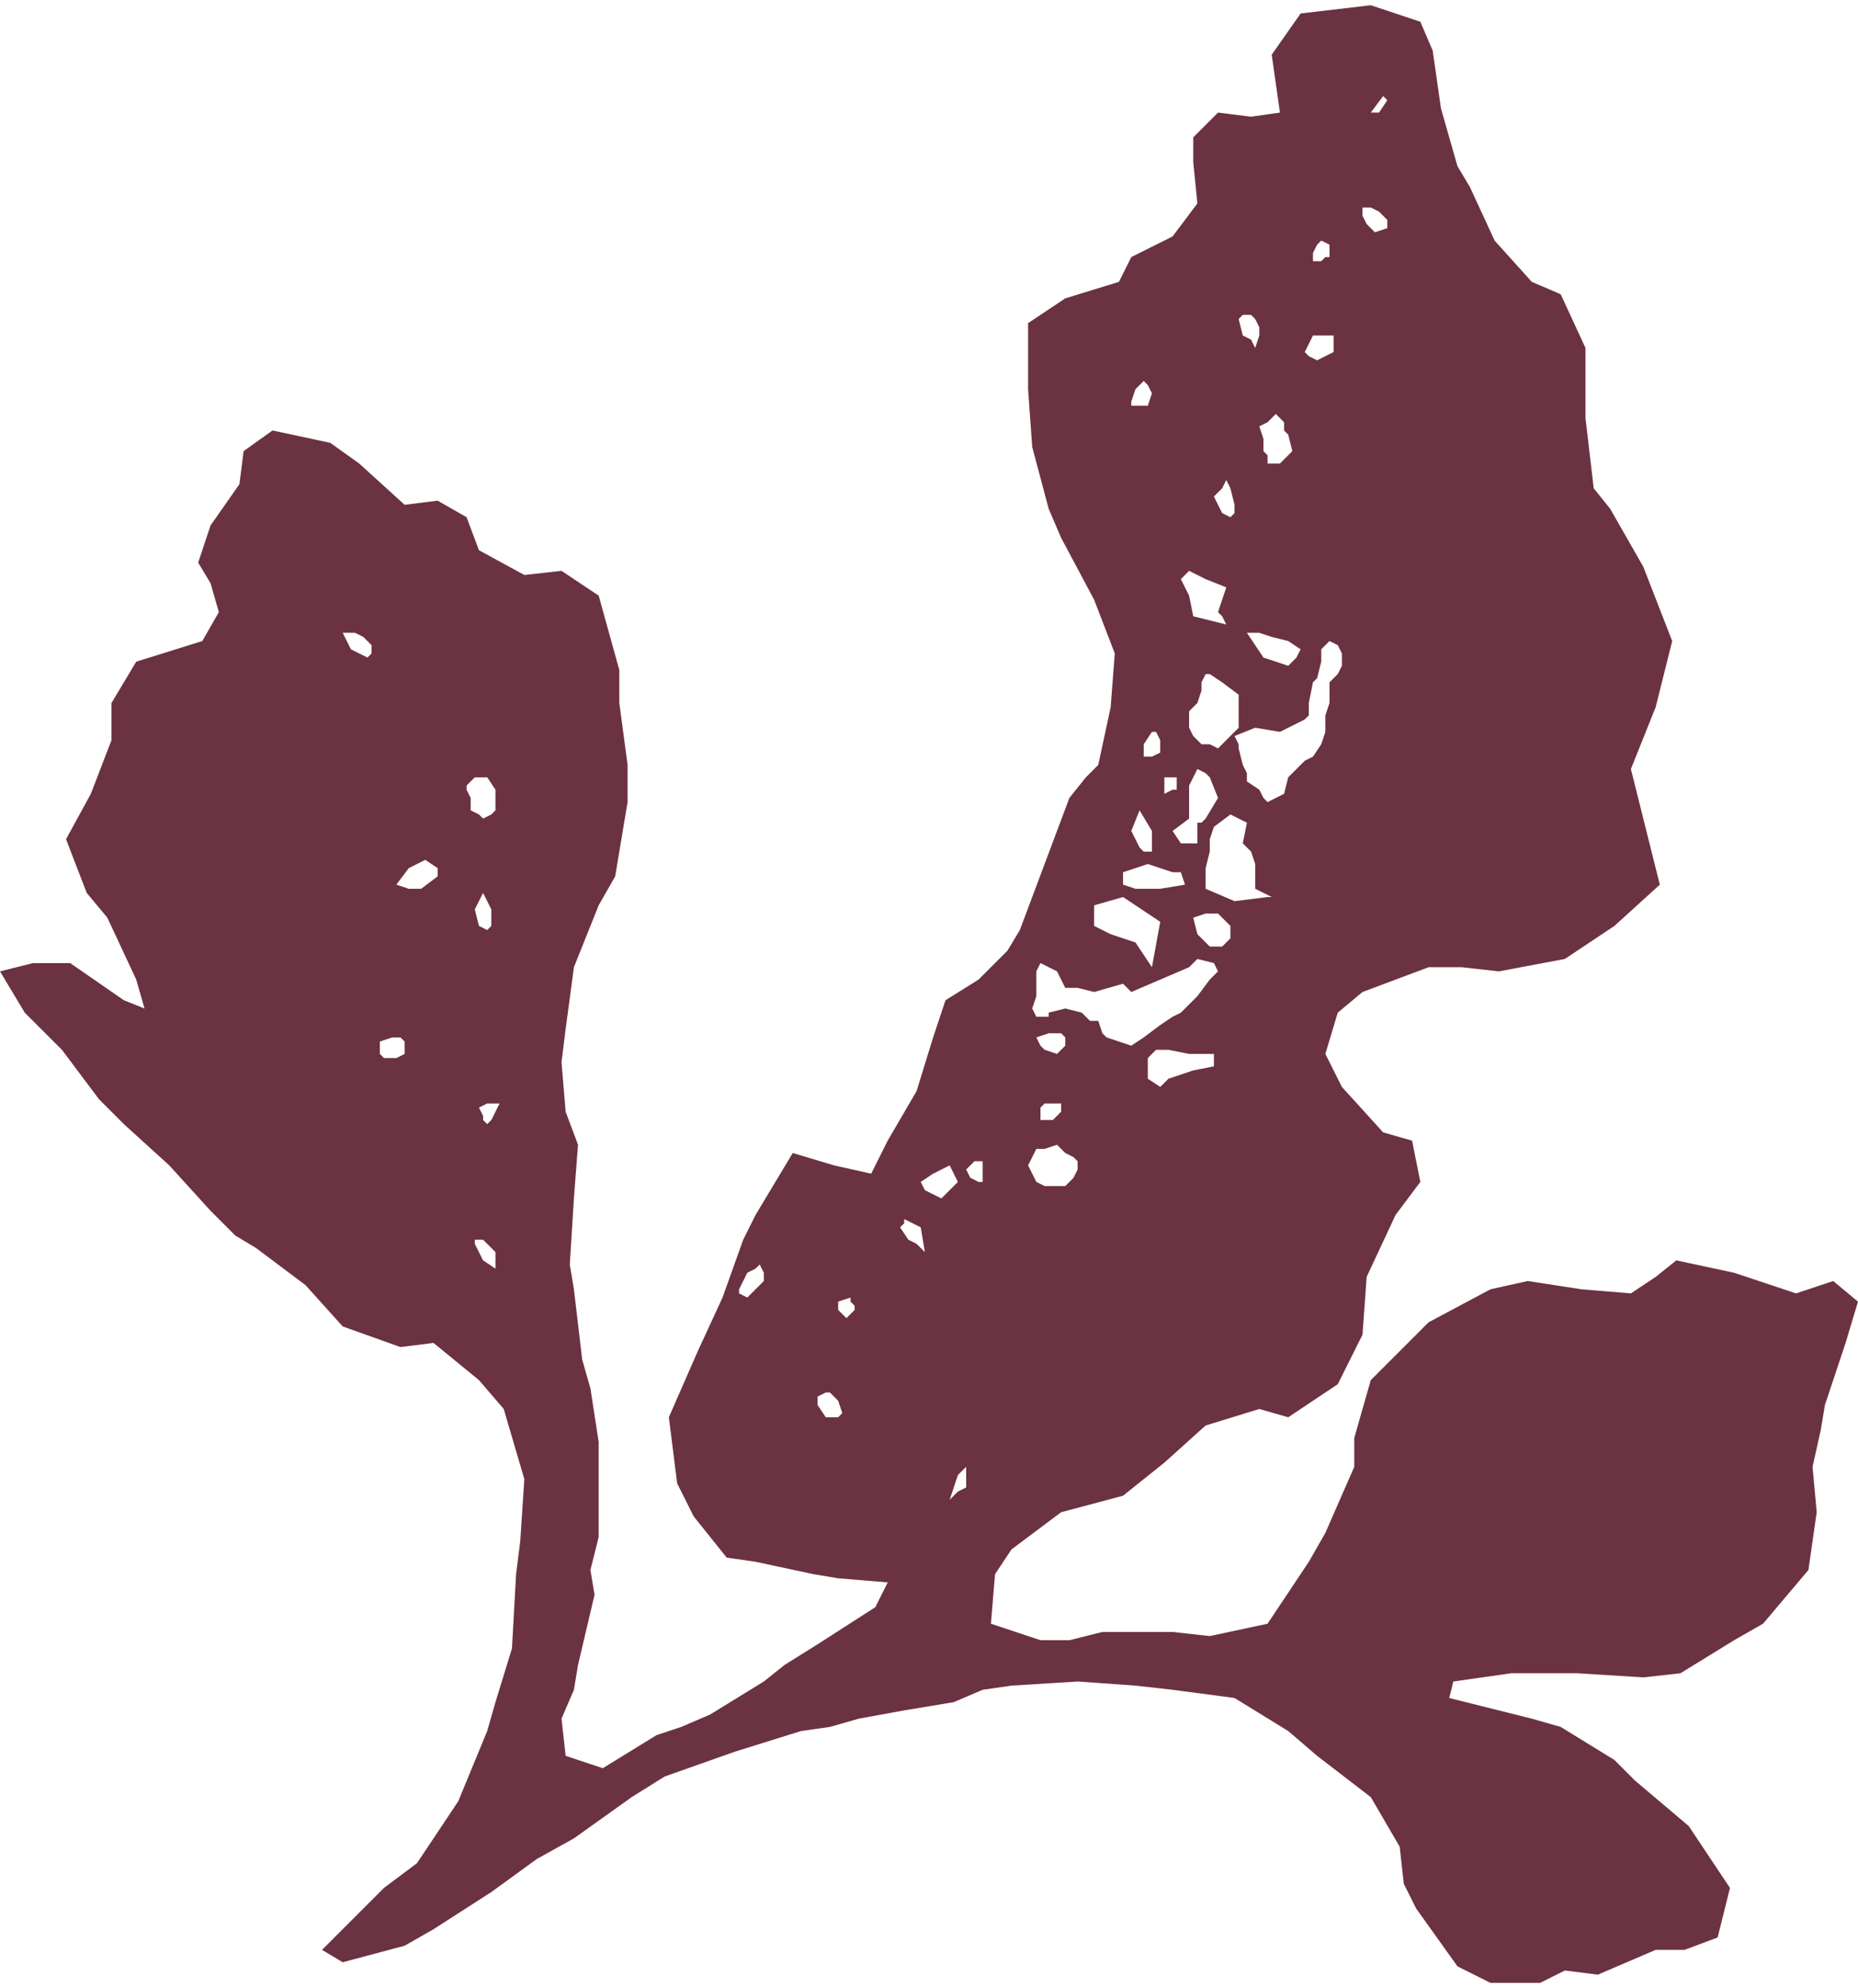
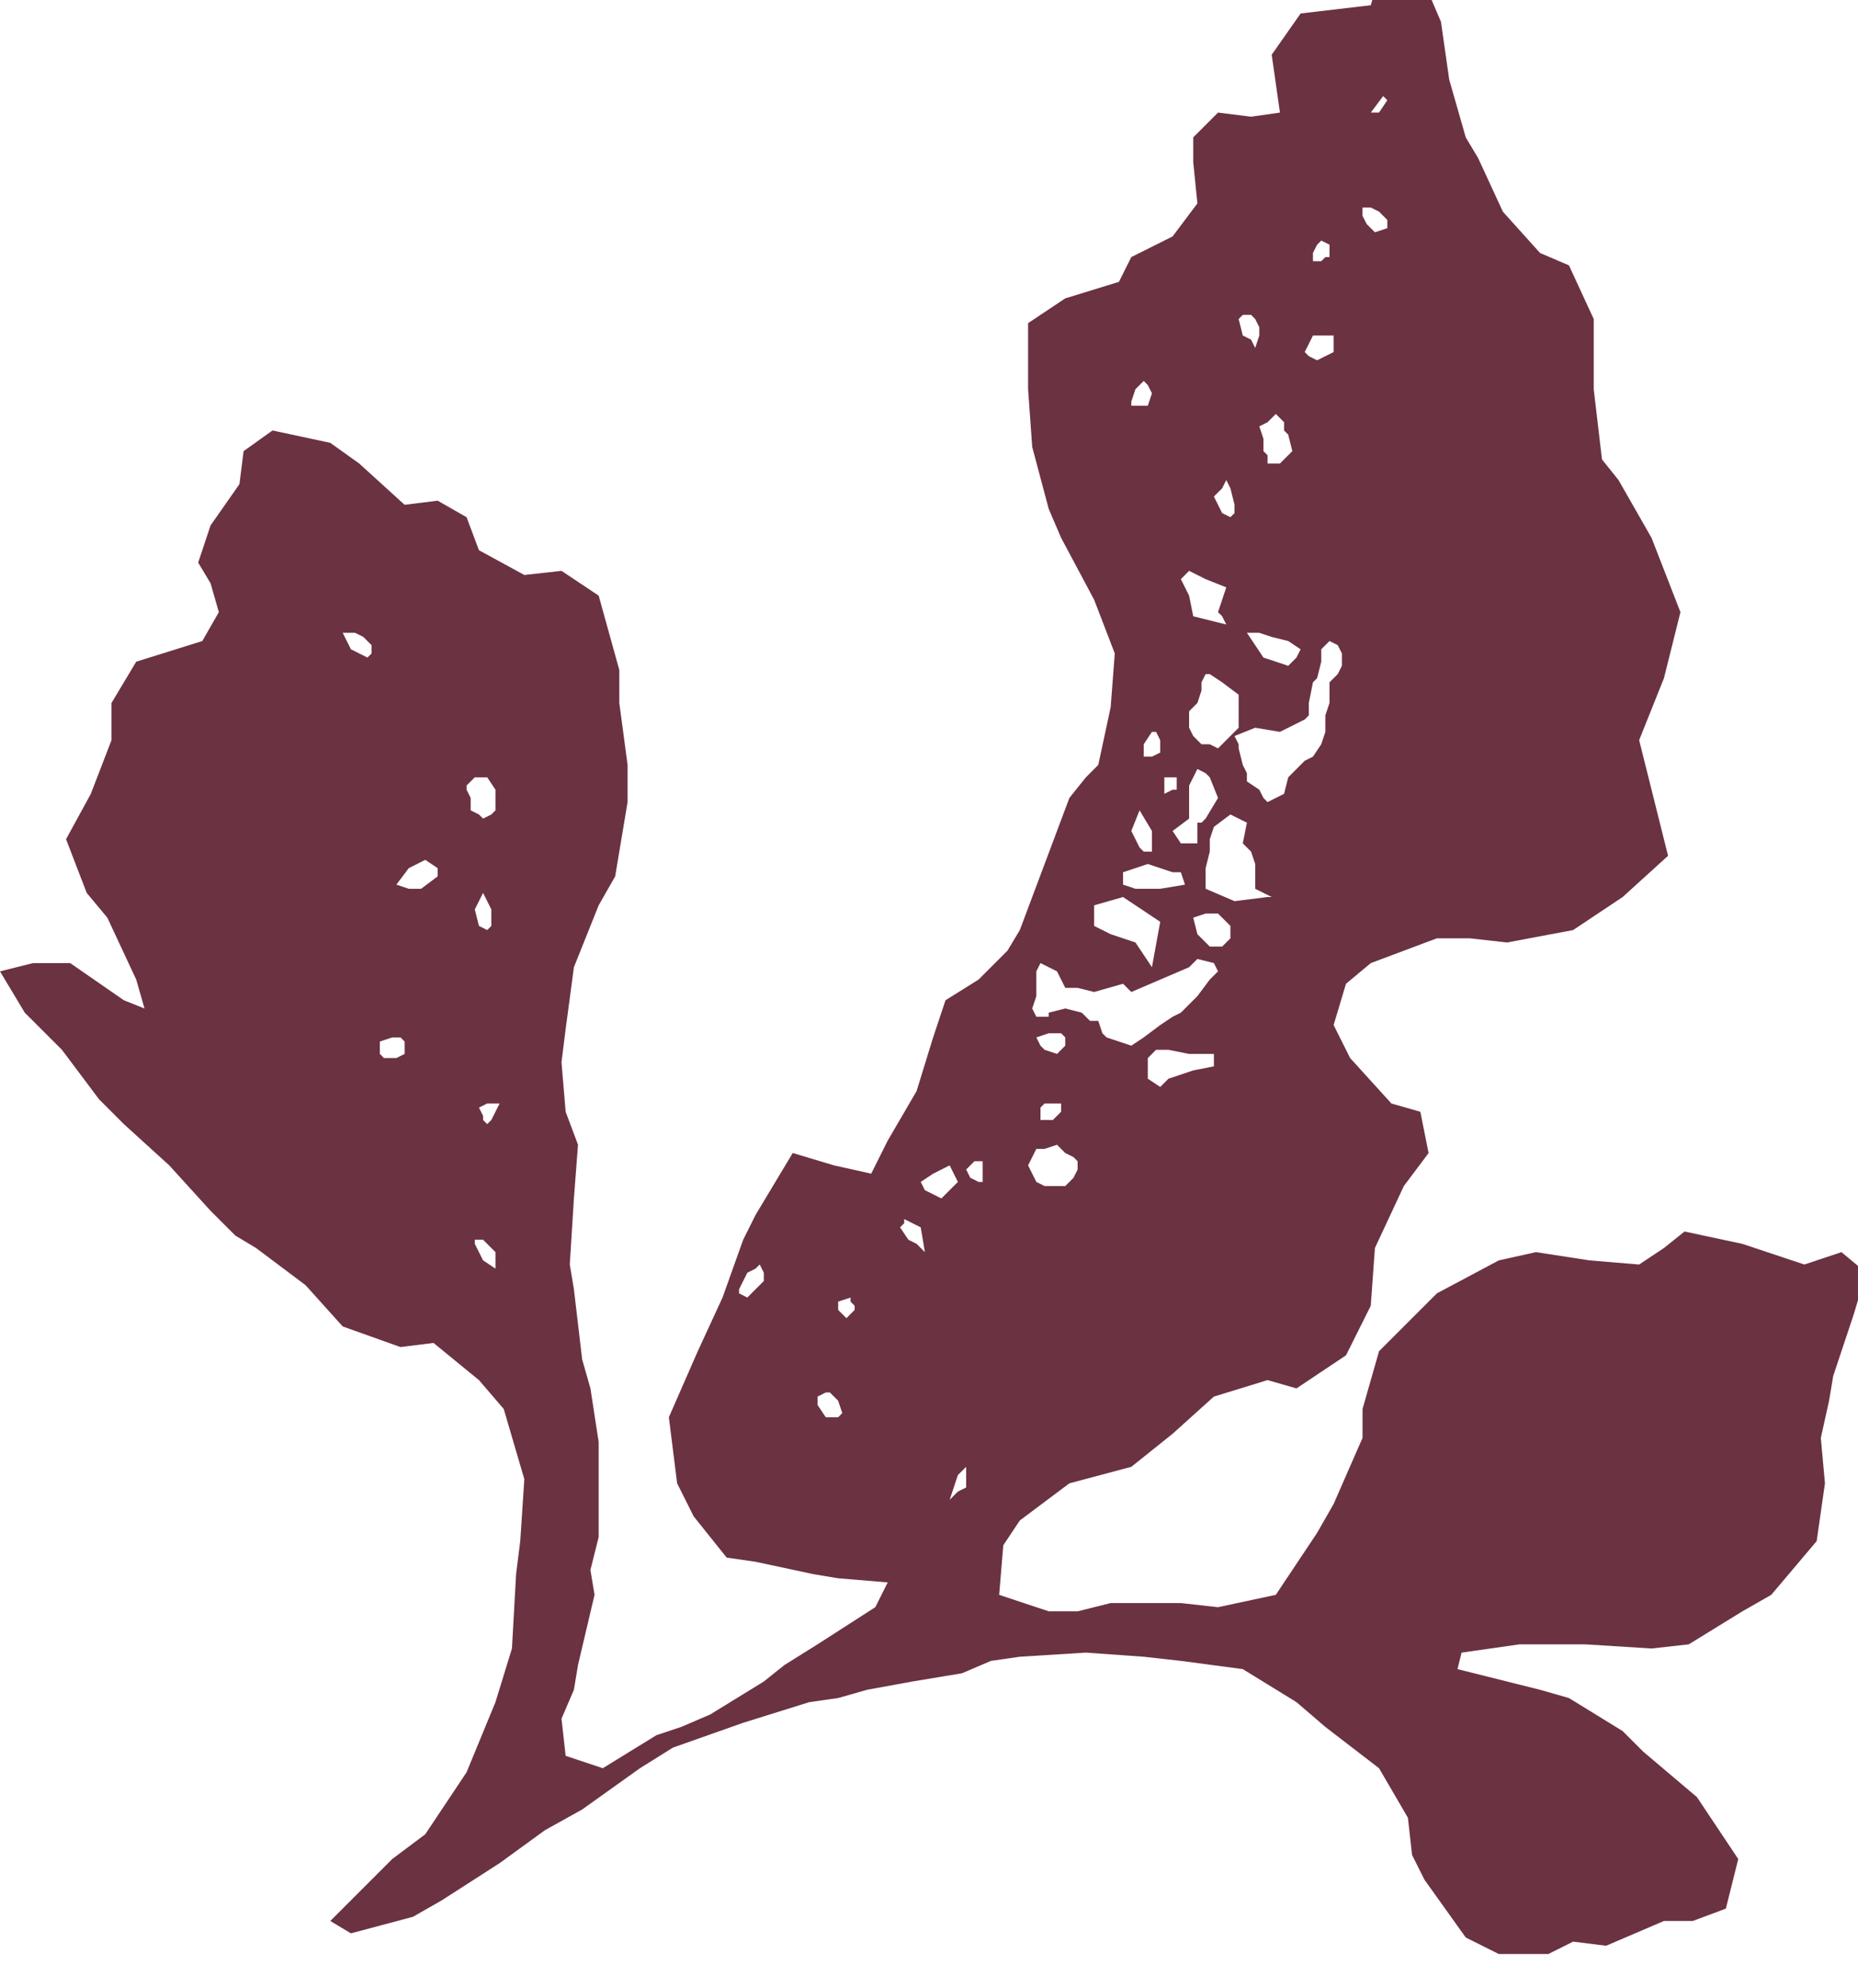
<svg xmlns="http://www.w3.org/2000/svg" width="100%" height="100%" viewBox="0 0 314 336" version="1.1" xml:space="preserve" style="fill-rule:evenodd;clip-rule:evenodd;stroke-linejoin:round;stroke-miterlimit:2;">
-   <path d="M231.662,0.883l-11.86,1.395l-4.886,6.974l1.394,9.773l-4.881,0.697l-5.584,-0.697l-4.189,4.189l0,4.184l0.702,6.978l-4.189,5.579l-6.979,3.492l-2.092,4.189l-9.07,2.79l-6.281,4.184l0,11.167l0.697,9.764l2.789,10.47l2.093,4.881l5.583,10.471l3.487,9.07l-0.692,9.071l-2.097,9.768l-2.092,2.097l-2.79,3.487l-8.373,22.325l-2.097,3.492l-4.882,4.881l-5.583,3.492l-2.093,6.281l-2.794,9.071l-4.881,8.373l-2.79,5.584l-6.281,-1.4l-6.979,-2.092l-6.281,10.466l-2.092,4.189l-3.492,9.772l-4.184,9.071l-4.886,11.163l1.399,11.163l2.79,5.579l5.584,6.978l4.881,0.702l9.768,2.092l4.189,0.698l8.374,0.697l-2.093,4.184l-9.768,6.282l-5.583,3.491l-3.492,2.79l-9.071,5.579l-4.881,2.097l-4.189,1.394l-9.071,5.584l-6.281,-2.092l-0.697,-6.281l2.096,-4.882l0.693,-4.189l2.794,-11.865l-0.697,-4.189l1.395,-5.579l0,-16.049l-1.395,-9.071l-1.395,-4.886l-1.395,-11.86l-0.697,-4.189l0.697,-11.163l0.693,-9.071l-2.092,-5.583l-0.697,-8.369l0.697,-5.584l1.399,-10.47l4.185,-10.46l2.789,-4.891l2.097,-12.558l0,-6.281l-1.399,-10.466l0,-5.579l-3.487,-12.562l-6.281,-4.189l-6.282,0.698l-7.671,-4.185l-2.092,-5.583l-4.891,-2.79l-5.579,0.697l-7.676,-6.978l-4.886,-3.492l-9.764,-2.092l-4.886,3.492l-0.702,5.579l-4.882,6.978l-2.092,6.281l2.092,3.492l1.4,4.882l-2.794,4.881l-11.168,3.492l-4.179,6.978l0,6.282l-3.492,9.07l-4.189,7.671l3.492,9.076l3.486,4.184l4.882,10.465l1.4,4.887l-3.492,-1.395l-9.071,-6.281l-6.276,0l-5.584,1.399l4.184,6.979l6.281,6.276l6.282,8.374l4.184,4.184l7.676,6.978l6.978,7.676l4.189,4.189l3.487,2.092l8.373,6.282l6.282,6.978l9.768,3.487l5.583,-0.697l7.676,6.281l4.189,4.881l3.482,11.86l-0.692,10.471l-0.702,5.583l-0.698,12.558l-2.789,9.075l-1.395,4.882l-4.886,11.86l-6.979,10.47l-5.584,4.184l-10.46,10.466l3.487,2.092l10.465,-2.789l4.886,-2.79l9.768,-6.281l7.676,-5.579l6.281,-3.492l9.764,-6.974l5.588,-3.491l11.86,-4.189l11.163,-3.487l4.887,-0.697l4.886,-1.395l7.671,-1.4l8.373,-1.39l4.887,-2.092l4.881,-0.702l11.163,-0.697l9.773,0.697l6.281,0.702l10.465,1.39l9.076,5.584l4.881,4.189l9.071,6.978l4.882,8.374l0.697,6.276l2.092,4.184l6.983,9.773l5.579,2.79l8.379,0l4.184,-2.092l5.579,0.697l9.773,-4.189l4.881,0l5.584,-2.087l2.092,-8.379l-6.978,-10.465l-9.071,-7.676l-3.487,-3.487l-9.075,-5.583l-4.882,-1.395l-13.952,-3.492l0.692,-2.789l9.773,-1.395l11.163,0l11.167,0.697l6.282,-0.697l9.07,-5.584l4.882,-2.789l7.671,-9.076l1.399,-9.763l-0.697,-7.676l1.395,-6.281l0.697,-4.184l3.487,-10.47l2.097,-6.979l-4.189,-3.487l-6.281,2.092l-10.461,-3.487l-9.773,-2.092l-3.486,2.79l-4.189,2.789l-8.374,-0.697l-9.07,-1.395l-6.282,1.395l-10.465,5.579l-9.768,9.773l-2.789,9.768l0,4.886l-4.887,11.163l-2.794,4.886l-6.974,10.466l-9.768,2.092l-6.281,-0.698l-11.865,0l-5.579,1.395l-4.886,0l-8.374,-2.789l0.698,-8.374l2.789,-4.189l8.374,-6.276l10.47,-2.794l6.978,-5.584l6.974,-6.281l9.071,-2.79l4.891,1.4l8.368,-5.584l4.185,-8.378l0.702,-9.763l4.886,-10.47l4.184,-5.579l-1.394,-6.979l-4.887,-1.395l-6.974,-7.68l-2.794,-5.579l2.092,-6.974l4.185,-3.492l11.167,-4.189l5.584,0l6.281,0.702l11.163,-2.096l8.373,-5.584l7.676,-6.974l-4.886,-19.541l4.189,-10.465l2.789,-11.168l-4.882,-12.552l-5.583,-9.773l-2.795,-3.487l-1.394,-11.865l0,-11.86l-4.189,-9.071l-4.882,-2.092l-6.281,-6.978l-4.189,-9.071l-2.088,-3.492l-2.794,-9.768l-1.395,-9.768l-2.092,-4.886l-8.373,-2.79Zm2.092,15.352l0.698,0.698l-1.395,2.092l-1.395,0l2.092,-2.79Zm-2.789,21.628l-0.702,-1.394l0,-1.395l1.399,0l1.395,0.692l1.395,1.4l0,1.399l-2.093,0.693l-1.394,-1.395Zm-9.076,4.887l0.702,-1.395l0.698,-0.697l1.395,0.697l0,2.092l-0.698,0l-0.697,0.697l-1.4,0l0,-1.394Zm-10.46,14.649l-1.4,-0.692l-0.697,-2.795l0.697,-0.697l1.4,0l0.697,0.697l0.693,1.395l0,1.4l-0.693,2.092l-0.697,-1.4Zm9.763,2.795l-0.693,-0.698l1.39,-2.789l3.492,0l0,2.789l-2.79,1.395l-1.399,-0.697Zm-30.002,7.675l0.698,-2.092l1.399,-1.399l0.693,0.702l0.697,1.39l-0.697,2.097l-2.79,0l0,-0.698Zm23.028,9.071l-0.697,-0.697l0,-2.092l-0.702,-2.097l1.399,-0.693l1.395,-1.399l1.395,1.399l0,1.39l0.702,0.702l0.692,2.79l-2.092,2.092l-2.092,0l0,-1.395Zm-7.676,9.773l-1.394,-2.799l1.394,-1.39l0.698,-1.4l0.697,1.4l0.697,2.789l0,1.4l-0.697,0.693l-1.395,-0.693Zm-4.886,17.439l-0.697,-3.487l-1.395,-2.789l1.395,-1.4l2.789,1.4l3.492,1.39l-1.395,4.189l0.697,0.697l0.698,1.395l-5.584,-1.395Zm11.865,6.979l-2.794,-4.185l2.092,0l2.097,0.698l2.794,0.692l2.092,1.4l-0.702,1.395l-1.39,1.394l-4.189,-1.394Zm-154.211,-1.395l-1.394,-2.79l2.092,0l1.394,0.698l1.395,1.394l0,1.395l-0.697,0.698l-2.79,-1.395Zm161.189,11.86l0.693,-0.697l0,-2.093l0.697,-3.491l0.702,-0.698l0.698,-2.789l0,-2.092l1.395,-1.4l1.394,0.702l0.702,1.395l0,2.092l-0.702,1.4l-1.394,1.39l0,3.491l-0.698,2.093l0,2.789l-0.697,2.097l-1.4,2.092l-1.39,0.697l-2.789,2.795l-0.702,2.789l-2.79,1.395l-0.697,-0.697l-0.702,-1.395l-2.092,-1.395l0,-1.399l-0.698,-1.395l-0.697,-2.79l0,-0.697l-0.698,-1.395l3.492,-1.399l4.184,0.697l4.189,-2.092Zm-18.843,2.794l-0.697,-1.399l0,-2.79l1.399,-1.395l0.693,-2.092l0,-1.399l0.697,-1.39l0.702,0l2.092,1.39l2.79,2.092l0,5.584l-3.487,3.491l-1.395,-0.697l-1.399,0l-1.395,-1.395Zm-8.369,1.395l1.39,-2.097l0.698,0l0.702,1.4l0,2.092l-1.4,0.697l-1.39,0l0,-2.092Zm4.882,14.654l2.79,-2.097l0,-5.583l1.399,-2.79l1.39,0.698l0.702,0.702l1.395,3.487l-2.097,3.486l-0.697,0.698l-0.693,0l0,3.492l-2.794,0l-1.395,-2.093Zm-1.395,-9.07l2.092,0l0,2.092l-0.697,0l-1.395,0.697l0,-2.789Zm-115.831,6.281l-1.399,-0.702l0,-2.092l-0.693,-1.395l0,-0.702l1.39,-1.39l2.097,0l1.395,2.092l0,3.487l-0.698,0.702l-1.394,0.692l-0.698,-0.692Zm111.642,5.579l-1.395,-2.79l1.395,-3.491l2.092,3.491l0,3.487l-1.39,0l-0.702,-0.697Zm11.163,6.978l0,-3.486l0.702,-2.795l0,-2.097l0.698,-2.087l2.789,-2.092l2.79,1.39l-0.698,3.492l1.4,1.394l0.697,2.092l0,4.189l2.79,1.395l-0.698,0l-5.584,0.698l-4.886,-2.093Zm-136.762,-0.697l2.092,-2.789l2.795,-1.4l2.087,1.4l0,1.39l-2.79,2.096l-2.092,0l-2.092,-0.697Zm122.81,0l0,-2.097l4.184,-1.395l4.189,1.395l1.395,0l0.697,2.097l-4.184,0.697l-4.189,0l-2.092,-0.697Zm-108.853,6.974l-0.702,-2.79l1.4,-2.789l1.394,2.789l0,2.79l-0.697,0.697l-1.395,-0.697Zm110.945,2.794l-4.184,-1.395l-2.795,-1.399l0,-3.482l4.887,-1.4l6.281,4.189l-1.4,7.671l-2.789,-4.184Zm10.47,-1.395l-0.702,-2.794l2.092,-0.697l2.097,0l2.092,2.092l0,2.097l-1.395,1.394l-2.092,0l-2.092,-2.092Zm-1.399,5.579l1.399,-1.394l2.79,0.697l0.697,1.399l-1.395,1.39l-2.092,2.795l-2.794,2.794l-1.395,0.693l-2.092,1.399l-2.79,2.092l-2.097,1.395l-4.184,-1.395l-0.702,-0.702l-0.697,-2.092l-1.395,0l-1.395,-1.39l-2.789,-0.702l-2.795,0.702l0,0.693l-2.092,0l-0.697,-1.395l0.697,-2.092l0,-4.185l0.698,-1.399l2.794,1.399l1.395,2.79l2.087,0l2.794,0.697l4.887,-1.394l1.394,1.394l9.769,-4.189Zm-24.423,13.957l-0.697,-0.697l-0.698,-1.395l2.092,-0.702l2.093,0l0.702,0.702l0,1.395l-1.395,1.395l-2.097,-0.698Zm-112.339,0.698l0,-2.092l2.092,-0.698l1.395,0l0.697,0.698l0,2.092l-1.395,0.697l-2.097,0l-0.692,-0.697Zm129.783,4.189l0,-3.492l1.395,-1.395l2.092,0l3.492,0.698l4.189,0l0,2.097l-3.492,0.692l-4.189,1.4l-1.39,1.39l-2.097,-1.39Zm-18.141,4.881l0.697,-0.697l2.79,0l0,1.395l-1.39,1.399l-2.097,0l0,-2.097Zm-94.198,2.097l0,-0.697l-0.698,-1.4l1.395,-0.697l2.092,0l-1.395,2.794l-0.697,0.693l-0.697,-0.693Zm93.5,10.466l-1.394,-2.795l1.394,-2.789l1.395,0l2.097,-0.698l1.395,1.395l1.394,0.698l0.693,0.697l0,1.4l-0.693,1.389l-1.394,1.4l-3.492,0l-1.395,-0.697Zm-11.167,-0.703l-0.693,-1.389l1.395,-1.4l1.395,0l0,3.492l-0.698,0l-1.399,-0.703Zm-7.671,2.097l-0.702,-1.394l2.096,-1.395l2.795,-1.4l1.39,2.795l-2.79,2.789l-2.789,-1.395Zm-1.4,9.071l-1.39,-0.697l-1.399,-2.092l0.697,-0.698l0,-0.697l2.79,1.395l0.702,4.184l-1.4,-1.395Zm-73.262,2.794l-1.4,-2.794l0,-0.697l1.4,0l2.092,2.092l0,2.789l-2.092,-1.39Zm43.261,5.579l0,-0.697l1.394,-2.79l1.395,-0.702l0.698,-0.697l0.697,1.399l0,1.395l-2.79,2.794l-1.394,-0.702Zm16.746,2.795l0,-1.4l2.092,-0.693l0,0.693l0.698,0.697l0,0.703l-1.395,1.39l-1.395,-1.39Zm-3.487,16.049l0,-1.4l1.395,-0.697l0.698,0l1.394,1.395l0.698,2.092l-0.698,0.702l-2.092,0l-1.395,-2.092Zm23.721,11.86l1.399,-1.395l0,3.487l-1.399,0.697l-1.39,1.395l1.39,-4.184Z" style="fill:#6b3242;fill-rule:nonzero;" />
+   <path d="M231.662,0.883l-11.86,1.395l-4.886,6.974l1.394,9.773l-4.881,0.697l-5.584,-0.697l-4.189,4.189l0,4.184l0.702,6.978l-4.189,5.579l-6.979,3.492l-2.092,4.189l-9.07,2.79l-6.281,4.184l0,11.167l0.697,9.764l2.789,10.47l2.093,4.881l5.583,10.471l3.487,9.07l-0.692,9.071l-2.097,9.768l-2.092,2.097l-2.79,3.487l-8.373,22.325l-2.097,3.492l-4.882,4.881l-5.583,3.492l-2.093,6.281l-2.794,9.071l-4.881,8.373l-2.79,5.584l-6.281,-1.4l-6.979,-2.092l-6.281,10.466l-2.092,4.189l-3.492,9.772l-4.184,9.071l-4.886,11.163l1.399,11.163l2.79,5.579l5.584,6.978l4.881,0.702l9.768,2.092l4.189,0.698l8.374,0.697l-2.093,4.184l-9.768,6.282l-5.583,3.491l-3.492,2.79l-9.071,5.579l-4.881,2.097l-4.189,1.394l-9.071,5.584l-6.281,-2.092l-0.697,-6.281l2.096,-4.882l0.693,-4.189l2.794,-11.865l-0.697,-4.189l1.395,-5.579l0,-16.049l-1.395,-9.071l-1.395,-4.886l-1.395,-11.86l-0.697,-4.189l0.697,-11.163l0.693,-9.071l-2.092,-5.583l-0.697,-8.369l0.697,-5.584l1.399,-10.47l4.185,-10.46l2.789,-4.891l2.097,-12.558l0,-6.281l-1.399,-10.466l0,-5.579l-3.487,-12.562l-6.281,-4.189l-6.282,0.698l-7.671,-4.185l-2.092,-5.583l-4.891,-2.79l-5.579,0.697l-7.676,-6.978l-4.886,-3.492l-9.764,-2.092l-4.886,3.492l-0.702,5.579l-4.882,6.978l-2.092,6.281l2.092,3.492l1.4,4.882l-2.794,4.881l-11.168,3.492l-4.179,6.978l0,6.282l-3.492,9.07l-4.189,7.671l3.492,9.076l3.486,4.184l4.882,10.465l1.4,4.887l-3.492,-1.395l-9.071,-6.281l-6.276,0l-5.584,1.399l4.184,6.979l6.281,6.276l6.282,8.374l4.184,4.184l7.676,6.978l6.978,7.676l4.189,4.189l3.487,2.092l8.373,6.282l6.282,6.978l9.768,3.487l5.583,-0.697l7.676,6.281l4.189,4.881l3.482,11.86l-0.692,10.471l-0.702,5.583l-0.698,12.558l-2.789,9.075l-4.886,11.86l-6.979,10.47l-5.584,4.184l-10.46,10.466l3.487,2.092l10.465,-2.789l4.886,-2.79l9.768,-6.281l7.676,-5.579l6.281,-3.492l9.764,-6.974l5.588,-3.491l11.86,-4.189l11.163,-3.487l4.887,-0.697l4.886,-1.395l7.671,-1.4l8.373,-1.39l4.887,-2.092l4.881,-0.702l11.163,-0.697l9.773,0.697l6.281,0.702l10.465,1.39l9.076,5.584l4.881,4.189l9.071,6.978l4.882,8.374l0.697,6.276l2.092,4.184l6.983,9.773l5.579,2.79l8.379,0l4.184,-2.092l5.579,0.697l9.773,-4.189l4.881,0l5.584,-2.087l2.092,-8.379l-6.978,-10.465l-9.071,-7.676l-3.487,-3.487l-9.075,-5.583l-4.882,-1.395l-13.952,-3.492l0.692,-2.789l9.773,-1.395l11.163,0l11.167,0.697l6.282,-0.697l9.07,-5.584l4.882,-2.789l7.671,-9.076l1.399,-9.763l-0.697,-7.676l1.395,-6.281l0.697,-4.184l3.487,-10.47l2.097,-6.979l-4.189,-3.487l-6.281,2.092l-10.461,-3.487l-9.773,-2.092l-3.486,2.79l-4.189,2.789l-8.374,-0.697l-9.07,-1.395l-6.282,1.395l-10.465,5.579l-9.768,9.773l-2.789,9.768l0,4.886l-4.887,11.163l-2.794,4.886l-6.974,10.466l-9.768,2.092l-6.281,-0.698l-11.865,0l-5.579,1.395l-4.886,0l-8.374,-2.789l0.698,-8.374l2.789,-4.189l8.374,-6.276l10.47,-2.794l6.978,-5.584l6.974,-6.281l9.071,-2.79l4.891,1.4l8.368,-5.584l4.185,-8.378l0.702,-9.763l4.886,-10.47l4.184,-5.579l-1.394,-6.979l-4.887,-1.395l-6.974,-7.68l-2.794,-5.579l2.092,-6.974l4.185,-3.492l11.167,-4.189l5.584,0l6.281,0.702l11.163,-2.096l8.373,-5.584l7.676,-6.974l-4.886,-19.541l4.189,-10.465l2.789,-11.168l-4.882,-12.552l-5.583,-9.773l-2.795,-3.487l-1.394,-11.865l0,-11.86l-4.189,-9.071l-4.882,-2.092l-6.281,-6.978l-4.189,-9.071l-2.088,-3.492l-2.794,-9.768l-1.395,-9.768l-2.092,-4.886l-8.373,-2.79Zm2.092,15.352l0.698,0.698l-1.395,2.092l-1.395,0l2.092,-2.79Zm-2.789,21.628l-0.702,-1.394l0,-1.395l1.399,0l1.395,0.692l1.395,1.4l0,1.399l-2.093,0.693l-1.394,-1.395Zm-9.076,4.887l0.702,-1.395l0.698,-0.697l1.395,0.697l0,2.092l-0.698,0l-0.697,0.697l-1.4,0l0,-1.394Zm-10.46,14.649l-1.4,-0.692l-0.697,-2.795l0.697,-0.697l1.4,0l0.697,0.697l0.693,1.395l0,1.4l-0.693,2.092l-0.697,-1.4Zm9.763,2.795l-0.693,-0.698l1.39,-2.789l3.492,0l0,2.789l-2.79,1.395l-1.399,-0.697Zm-30.002,7.675l0.698,-2.092l1.399,-1.399l0.693,0.702l0.697,1.39l-0.697,2.097l-2.79,0l0,-0.698Zm23.028,9.071l-0.697,-0.697l0,-2.092l-0.702,-2.097l1.399,-0.693l1.395,-1.399l1.395,1.399l0,1.39l0.702,0.702l0.692,2.79l-2.092,2.092l-2.092,0l0,-1.395Zm-7.676,9.773l-1.394,-2.799l1.394,-1.39l0.698,-1.4l0.697,1.4l0.697,2.789l0,1.4l-0.697,0.693l-1.395,-0.693Zm-4.886,17.439l-0.697,-3.487l-1.395,-2.789l1.395,-1.4l2.789,1.4l3.492,1.39l-1.395,4.189l0.697,0.697l0.698,1.395l-5.584,-1.395Zm11.865,6.979l-2.794,-4.185l2.092,0l2.097,0.698l2.794,0.692l2.092,1.4l-0.702,1.395l-1.39,1.394l-4.189,-1.394Zm-154.211,-1.395l-1.394,-2.79l2.092,0l1.394,0.698l1.395,1.394l0,1.395l-0.697,0.698l-2.79,-1.395Zm161.189,11.86l0.693,-0.697l0,-2.093l0.697,-3.491l0.702,-0.698l0.698,-2.789l0,-2.092l1.395,-1.4l1.394,0.702l0.702,1.395l0,2.092l-0.702,1.4l-1.394,1.39l0,3.491l-0.698,2.093l0,2.789l-0.697,2.097l-1.4,2.092l-1.39,0.697l-2.789,2.795l-0.702,2.789l-2.79,1.395l-0.697,-0.697l-0.702,-1.395l-2.092,-1.395l0,-1.399l-0.698,-1.395l-0.697,-2.79l0,-0.697l-0.698,-1.395l3.492,-1.399l4.184,0.697l4.189,-2.092Zm-18.843,2.794l-0.697,-1.399l0,-2.79l1.399,-1.395l0.693,-2.092l0,-1.399l0.697,-1.39l0.702,0l2.092,1.39l2.79,2.092l0,5.584l-3.487,3.491l-1.395,-0.697l-1.399,0l-1.395,-1.395Zm-8.369,1.395l1.39,-2.097l0.698,0l0.702,1.4l0,2.092l-1.4,0.697l-1.39,0l0,-2.092Zm4.882,14.654l2.79,-2.097l0,-5.583l1.399,-2.79l1.39,0.698l0.702,0.702l1.395,3.487l-2.097,3.486l-0.697,0.698l-0.693,0l0,3.492l-2.794,0l-1.395,-2.093Zm-1.395,-9.07l2.092,0l0,2.092l-0.697,0l-1.395,0.697l0,-2.789Zm-115.831,6.281l-1.399,-0.702l0,-2.092l-0.693,-1.395l0,-0.702l1.39,-1.39l2.097,0l1.395,2.092l0,3.487l-0.698,0.702l-1.394,0.692l-0.698,-0.692Zm111.642,5.579l-1.395,-2.79l1.395,-3.491l2.092,3.491l0,3.487l-1.39,0l-0.702,-0.697Zm11.163,6.978l0,-3.486l0.702,-2.795l0,-2.097l0.698,-2.087l2.789,-2.092l2.79,1.39l-0.698,3.492l1.4,1.394l0.697,2.092l0,4.189l2.79,1.395l-0.698,0l-5.584,0.698l-4.886,-2.093Zm-136.762,-0.697l2.092,-2.789l2.795,-1.4l2.087,1.4l0,1.39l-2.79,2.096l-2.092,0l-2.092,-0.697Zm122.81,0l0,-2.097l4.184,-1.395l4.189,1.395l1.395,0l0.697,2.097l-4.184,0.697l-4.189,0l-2.092,-0.697Zm-108.853,6.974l-0.702,-2.79l1.4,-2.789l1.394,2.789l0,2.79l-0.697,0.697l-1.395,-0.697Zm110.945,2.794l-4.184,-1.395l-2.795,-1.399l0,-3.482l4.887,-1.4l6.281,4.189l-1.4,7.671l-2.789,-4.184Zm10.47,-1.395l-0.702,-2.794l2.092,-0.697l2.097,0l2.092,2.092l0,2.097l-1.395,1.394l-2.092,0l-2.092,-2.092Zm-1.399,5.579l1.399,-1.394l2.79,0.697l0.697,1.399l-1.395,1.39l-2.092,2.795l-2.794,2.794l-1.395,0.693l-2.092,1.399l-2.79,2.092l-2.097,1.395l-4.184,-1.395l-0.702,-0.702l-0.697,-2.092l-1.395,0l-1.395,-1.39l-2.789,-0.702l-2.795,0.702l0,0.693l-2.092,0l-0.697,-1.395l0.697,-2.092l0,-4.185l0.698,-1.399l2.794,1.399l1.395,2.79l2.087,0l2.794,0.697l4.887,-1.394l1.394,1.394l9.769,-4.189Zm-24.423,13.957l-0.697,-0.697l-0.698,-1.395l2.092,-0.702l2.093,0l0.702,0.702l0,1.395l-1.395,1.395l-2.097,-0.698Zm-112.339,0.698l0,-2.092l2.092,-0.698l1.395,0l0.697,0.698l0,2.092l-1.395,0.697l-2.097,0l-0.692,-0.697Zm129.783,4.189l0,-3.492l1.395,-1.395l2.092,0l3.492,0.698l4.189,0l0,2.097l-3.492,0.692l-4.189,1.4l-1.39,1.39l-2.097,-1.39Zm-18.141,4.881l0.697,-0.697l2.79,0l0,1.395l-1.39,1.399l-2.097,0l0,-2.097Zm-94.198,2.097l0,-0.697l-0.698,-1.4l1.395,-0.697l2.092,0l-1.395,2.794l-0.697,0.693l-0.697,-0.693Zm93.5,10.466l-1.394,-2.795l1.394,-2.789l1.395,0l2.097,-0.698l1.395,1.395l1.394,0.698l0.693,0.697l0,1.4l-0.693,1.389l-1.394,1.4l-3.492,0l-1.395,-0.697Zm-11.167,-0.703l-0.693,-1.389l1.395,-1.4l1.395,0l0,3.492l-0.698,0l-1.399,-0.703Zm-7.671,2.097l-0.702,-1.394l2.096,-1.395l2.795,-1.4l1.39,2.795l-2.79,2.789l-2.789,-1.395Zm-1.4,9.071l-1.39,-0.697l-1.399,-2.092l0.697,-0.698l0,-0.697l2.79,1.395l0.702,4.184l-1.4,-1.395Zm-73.262,2.794l-1.4,-2.794l0,-0.697l1.4,0l2.092,2.092l0,2.789l-2.092,-1.39Zm43.261,5.579l0,-0.697l1.394,-2.79l1.395,-0.702l0.698,-0.697l0.697,1.399l0,1.395l-2.79,2.794l-1.394,-0.702Zm16.746,2.795l0,-1.4l2.092,-0.693l0,0.693l0.698,0.697l0,0.703l-1.395,1.39l-1.395,-1.39Zm-3.487,16.049l0,-1.4l1.395,-0.697l0.698,0l1.394,1.395l0.698,2.092l-0.698,0.702l-2.092,0l-1.395,-2.092Zm23.721,11.86l1.399,-1.395l0,3.487l-1.399,0.697l-1.39,1.395l1.39,-4.184Z" style="fill:#6b3242;fill-rule:nonzero;" />
</svg>